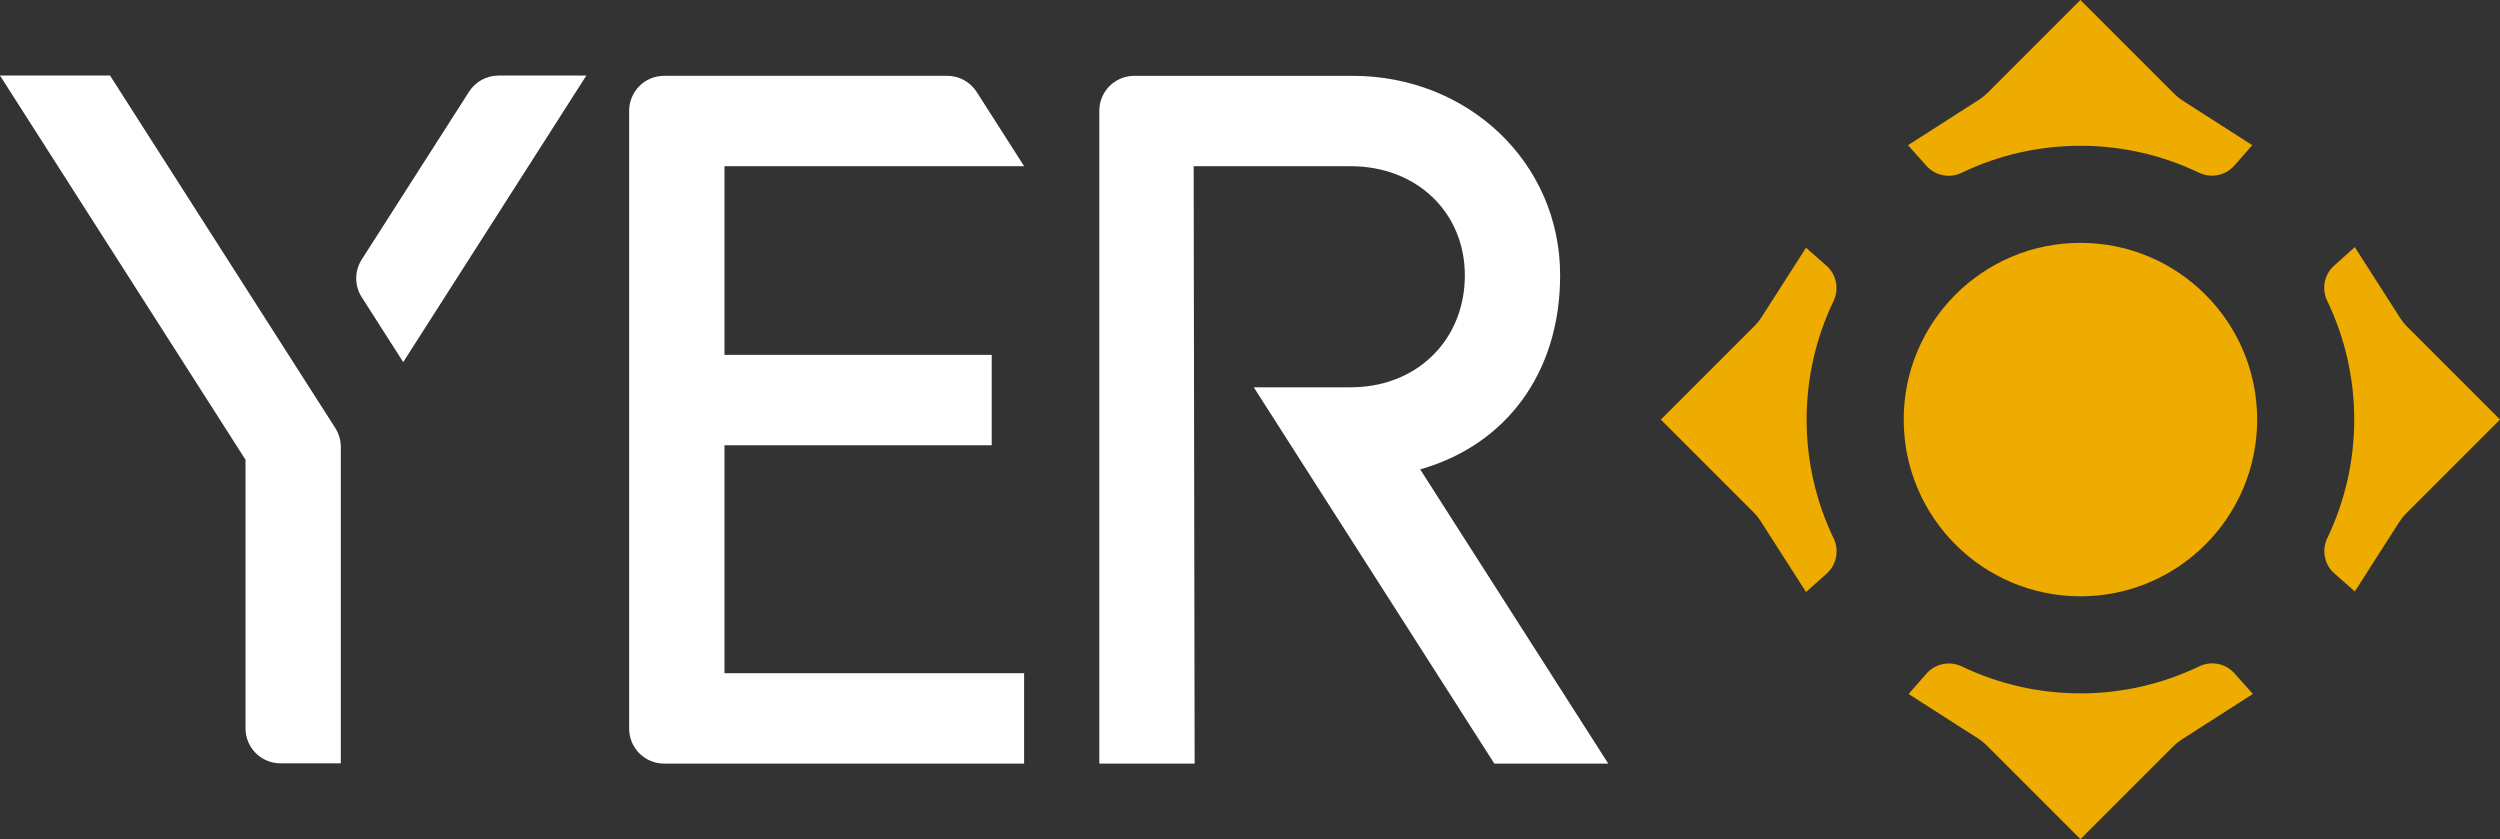
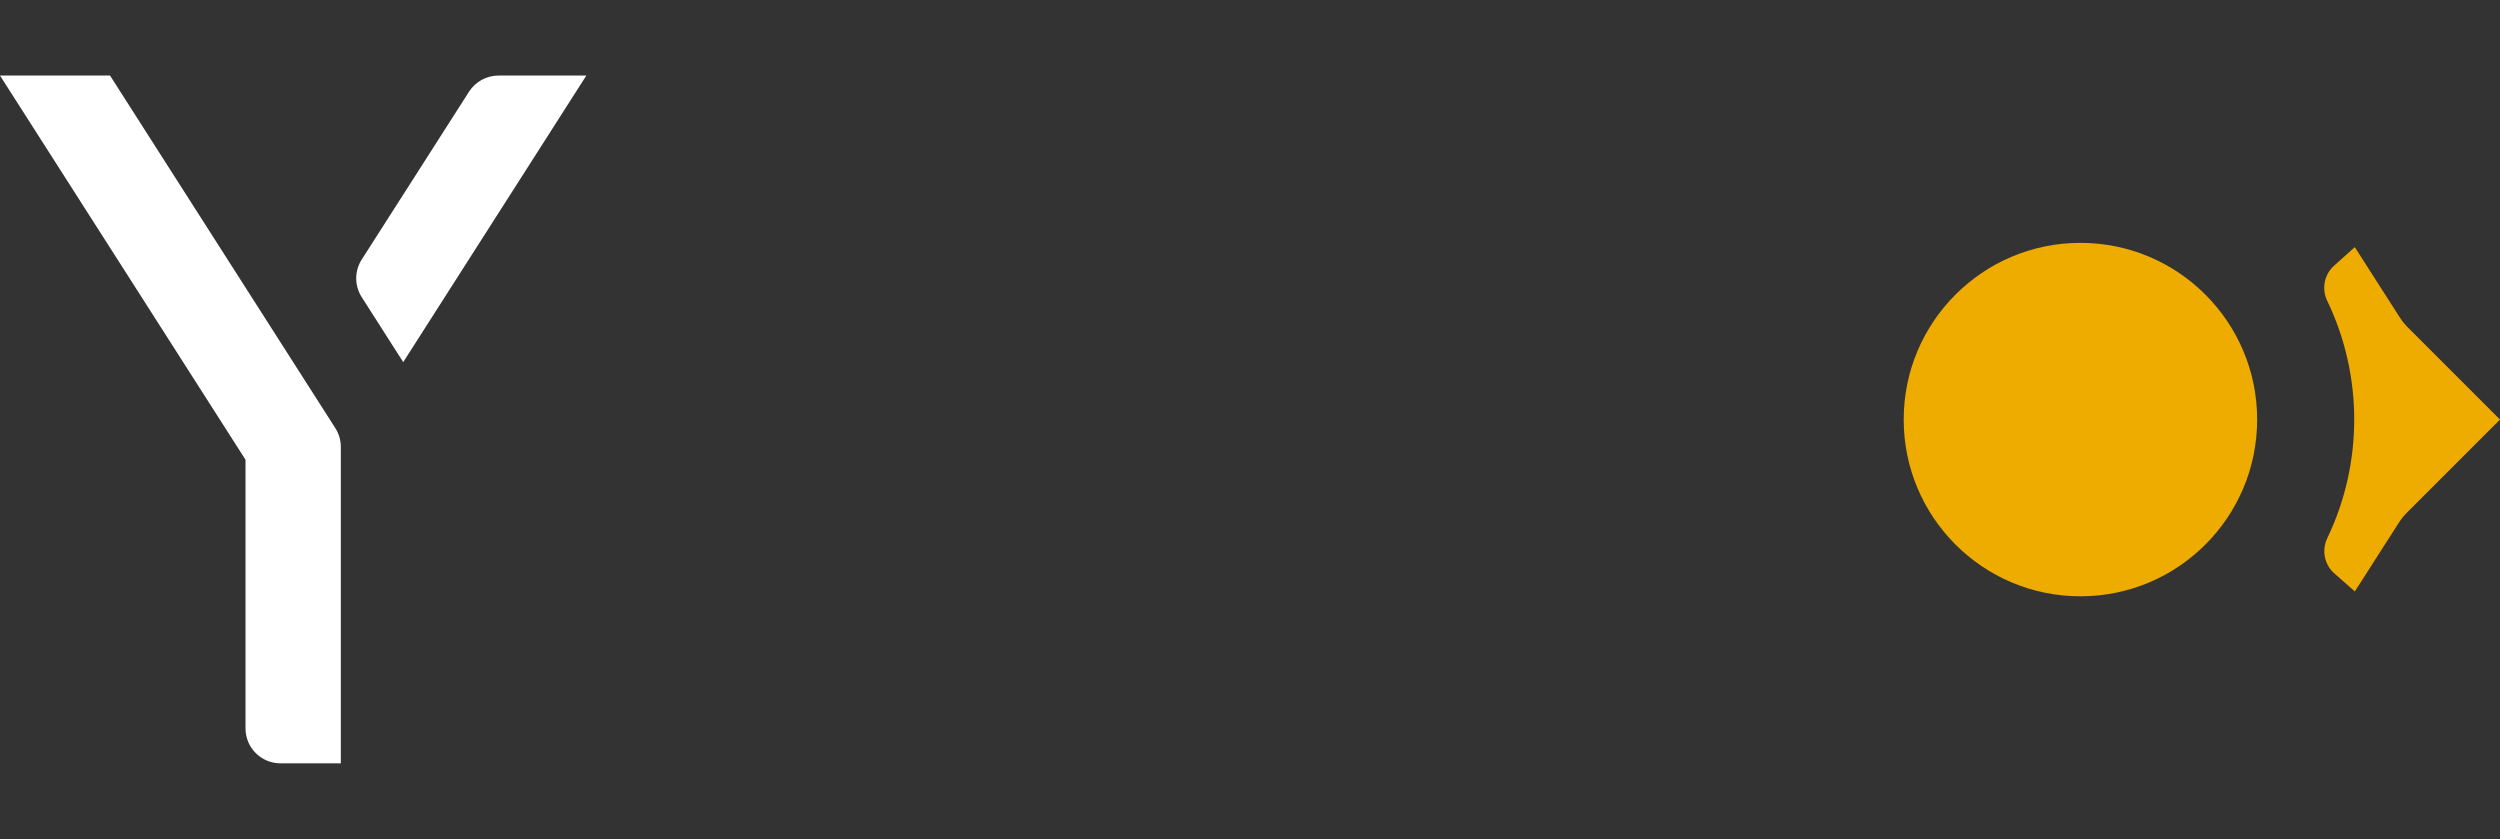
<svg xmlns="http://www.w3.org/2000/svg" id="Ebene_1" data-name="Ebene 1" viewBox="0 0 1826.99 613.25">
  <rect x="0" y="0" width="1826.99" height="613.25" fill="#333333" stroke="none" />
  <defs>
    <style>
      .cls-1 {
        fill: #fff;
      }

      .cls-2 {
        fill: #eeab00;
      }
    </style>
  </defs>
  <g>
-     <path class="cls-2" d="M1339.99,393.38c-26.28-54.63-26.28-118.72-.06-173.34,4.23-8.82,2.21-19.35-5.13-25.82l-14.97-13.19-32.63,50.97c-1.41,2.2-3.04,4.23-4.89,6.08l-68.57,68.57,67.93,67.93c1.84,1.84,3.48,3.88,4.89,6.08l33.29,52,15.15-13.57c7.23-6.48,9.21-16.94,5-25.7Z" />
    <circle class="cls-2" cx="1520.37" cy="306.63" r="129.15" />
-     <path class="cls-2" d="M1607.12,487c-54.63,26.28-118.72,26.28-173.34.06-8.82-4.23-19.35-2.21-25.82,5.13l-13.19,14.97,50.97,32.63c2.2,1.41,4.23,3.04,6.08,4.89l68.57,68.57,67.93-67.93c1.84-1.84,3.88-3.48,6.08-4.89l52-33.29-13.57-15.15c-6.48-7.23-16.94-9.21-25.7-5Z" />
    <path class="cls-2" d="M1700.74,219.88c26.28,54.63,26.28,118.72.06,173.34-4.23,8.82-2.21,19.35,5.13,25.82l14.97,13.19,32.63-50.97c1.41-2.2,3.04-4.23,4.89-6.08l68.57-68.57-67.93-67.93c-1.84-1.84-3.48-3.88-4.89-6.08l-33.29-52-15.15,13.57c-7.23,6.48-9.21,16.94-5,25.7Z" />
-     <path class="cls-2" d="M1433.62,126.25c54.63-26.28,118.72-26.28,173.34-.06,8.82,4.23,19.35,2.21,25.82-5.13l13.19-14.97-50.97-32.63c-2.2-1.41-4.23-3.04-6.08-4.89L1520.35,0l-67.93,67.93c-1.84,1.84-3.88,3.48-6.08,4.89l-52,33.29,13.57,15.15c6.48,7.23,16.94,9.21,25.7,5Z" />
  </g>
  <g>
-     <path class="cls-1" d="M748.42,121.48v-.03l-34.66-54.25c-4.69-7.34-12.8-11.78-21.51-11.78h-206.94c-14.1,0-25.52,11.43-25.52,25.52v451.57c0,14.1,11.43,25.52,25.52,25.52h263.11v-66.05h-218.98v-166.58h195.3v-66.05h-195.3V121.48h218.98Z" />
-     <path class="cls-1" d="M1175.33,558.04h-83.28l-175.8-275h70.95c4.06,0,8.04-.26,11.89-.74,41.91-5.18,71.41-37.72,71.41-81.11,0-45.97-35.2-79.71-83.3-79.71h-114.88l.71,436.56h-69.65V80.95c0-14.1,11.43-25.52,25.52-25.52h159.74c83.99,0,151.5,63.19,151.5,145.76,0,71.72-39.94,124.14-102.27,141.83l137.44,215.03Z" />
    <g>
      <path class="cls-1" d="M428.49,55.22l-133.81,209.41-30.34-47.48c-5.36-8.38-5.35-19.11,0-27.49l78.45-122.67c4.69-7.33,12.8-11.77,21.5-11.77h64.2Z" />
      <path class="cls-1" d="M249.07,326.58v231.25h-44.13c-14.1,0-25.52-11.43-25.52-25.52v-196.34L0,55.22h80.42l164.63,257.62c2.62,4.1,4.02,8.87,4.02,13.74Z" />
    </g>
  </g>
</svg>